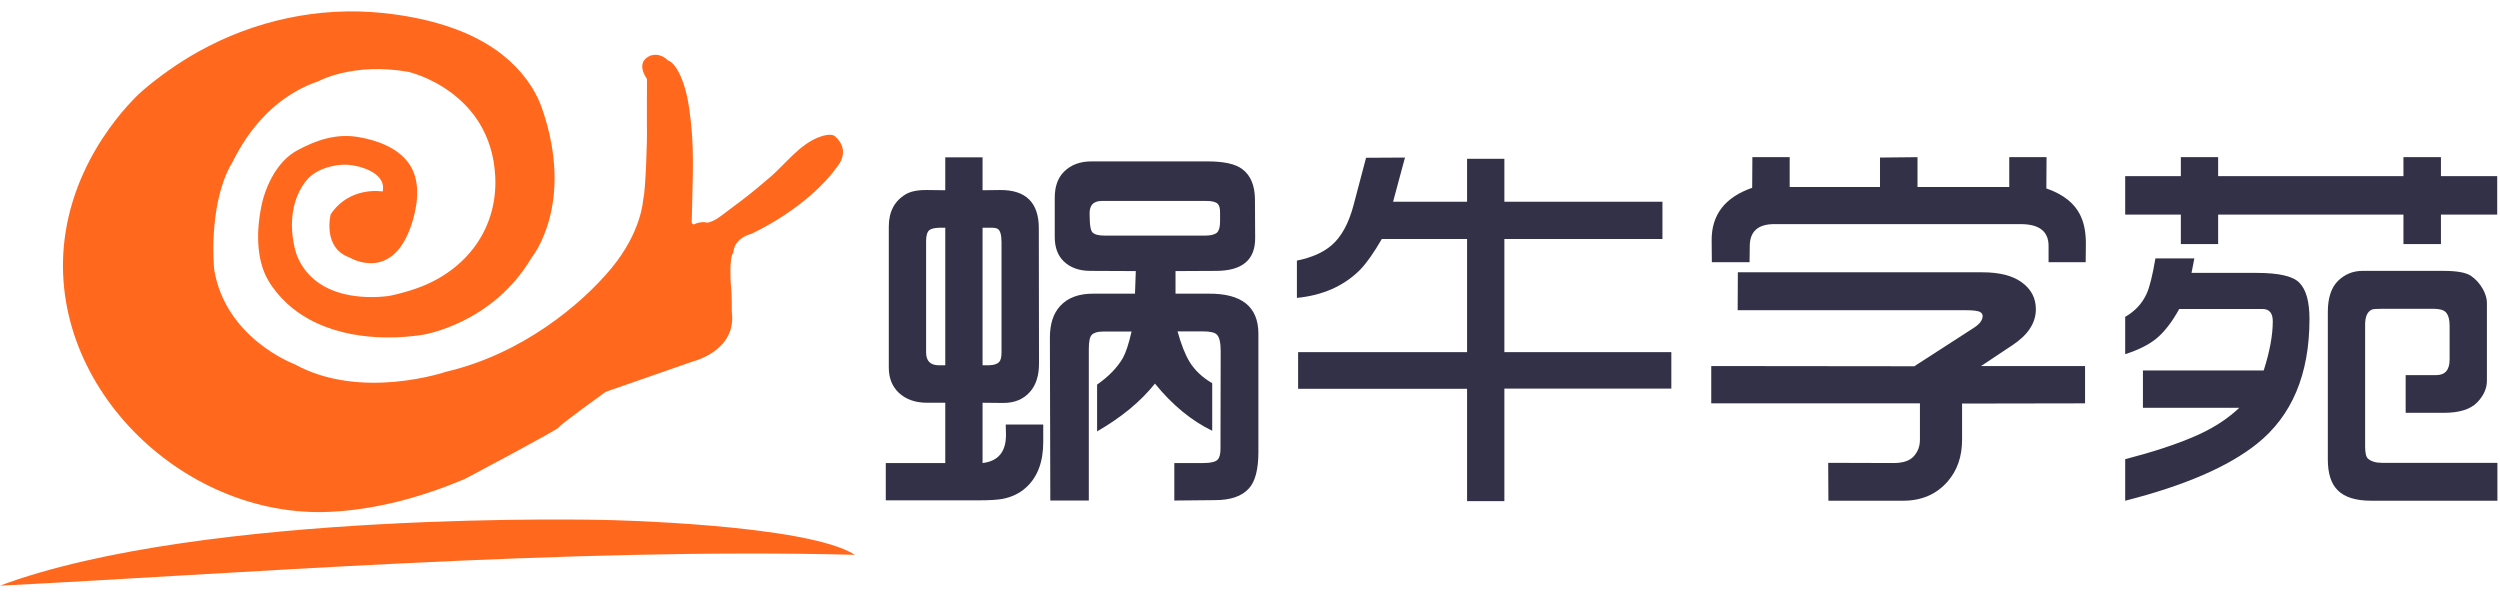
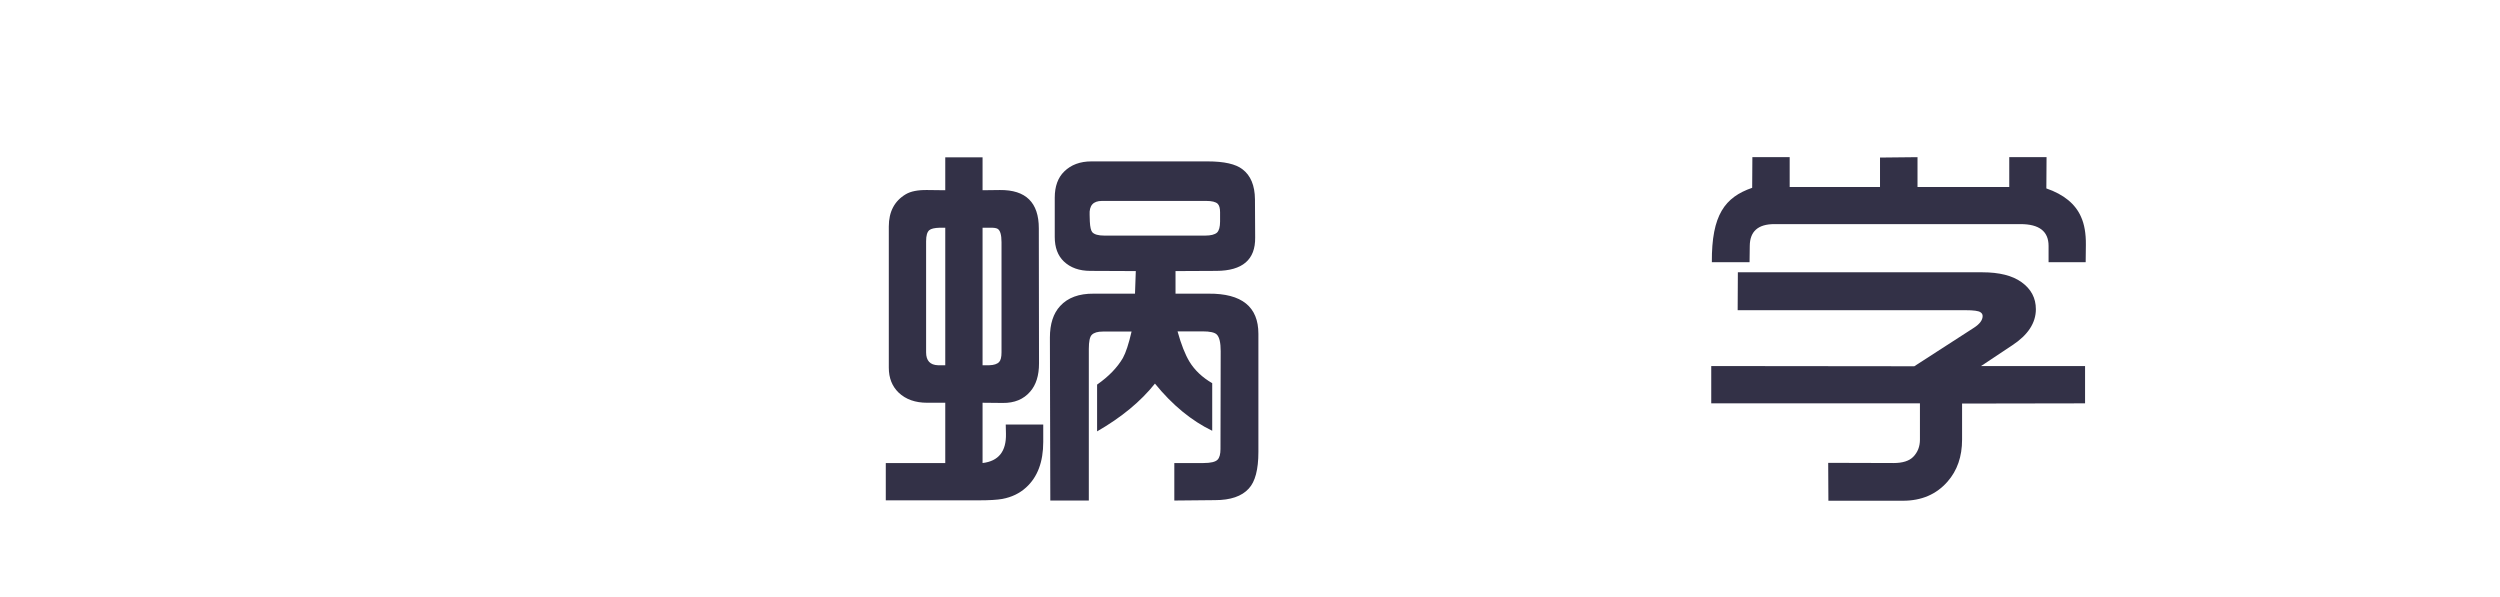
<svg xmlns="http://www.w3.org/2000/svg" width="201" height="48" viewBox="0 0 201 48" fill="none">
-   <path fill-rule="evenodd" clip-rule="evenodd" d="M60.415 18.795C58.907 19.22 58.958 20.341 58.958 20.341C58.615 20.613 58.752 22.771 58.752 22.771C58.855 23.552 58.838 25.082 58.838 25.082C59.249 28.208 55.719 29.057 55.719 29.057L48.693 31.504C48.693 31.504 44.923 34.223 44.923 34.364C44.923 34.505 37.383 38.505 37.383 38.505C33.932 39.959 30.241 40.983 26.482 41.153C14.556 41.691 3.397 30.703 5.269 18.693C6.366 11.658 11.439 7.309 11.439 7.309C12.832 6.116 14.34 5.054 15.942 4.157C20.414 1.652 25.619 0.516 30.737 1.04C34.094 1.384 37.805 2.318 40.455 4.451C41.856 5.578 43 7.036 43.587 8.736C46.26 16.484 42.73 20.732 42.73 20.732C39.577 26.067 33.99 26.916 33.99 26.917C30.299 27.484 25.931 27.019 23.085 24.405C22.483 23.853 21.956 23.217 21.548 22.51C20.564 20.805 20.628 18.415 21.019 16.55C21.365 14.896 22.311 12.956 23.88 12.1C25.416 11.262 27.03 10.718 28.806 11.017C30.28 11.265 31.925 11.848 32.837 13.09C33.804 14.408 33.623 16.213 33.202 17.673C31.694 22.907 28.095 20.698 28.095 20.698C25.902 19.916 26.587 17.232 26.587 17.232C28.13 14.921 30.769 15.397 30.769 15.397C30.989 14.373 30.041 13.778 29.195 13.499C28.68 13.328 28.075 13.212 27.528 13.245C26.409 13.312 25.204 13.717 24.522 14.649C22.62 17.249 23.88 20.562 23.88 20.562C25.628 24.818 31.386 23.773 31.386 23.773C32.129 23.614 32.864 23.411 33.579 23.154C37.495 21.743 40.037 18.377 39.817 14.165C39.457 7.283 32.851 5.78 32.851 5.78C28.404 4.989 25.628 6.519 25.628 6.519C20.487 8.277 18.739 13.171 18.507 13.349C16.708 16.739 17.222 21.683 17.222 21.683C18.148 27.239 23.674 29.278 23.674 29.278C29.021 32.235 35.858 29.89 35.858 29.89C41.976 28.463 46.757 24.47 49.173 21.547C51.59 18.625 51.709 16.059 51.709 16.059C51.932 15.295 52.035 10.707 52.018 10.656C52.001 10.605 52.018 6.357 52.018 6.357C50.99 4.828 52.361 4.454 52.361 4.454C53.166 4.233 53.68 4.845 53.68 4.845C54.057 4.981 54.307 5.339 54.495 5.671C55.193 6.912 55.405 8.477 55.555 9.872C55.843 12.549 55.653 15.252 55.612 17.937L55.766 18.051C56.435 17.733 56.872 17.911 56.872 17.911C57.505 17.761 57.894 17.417 58.388 17.045C58.804 16.732 59.251 16.404 59.647 16.101C60.436 15.498 61.202 14.867 61.951 14.216C63.181 13.148 64.318 11.583 65.891 11.009C66.175 10.906 66.842 10.707 67.125 10.953C68.446 12.1 67.355 13.341 67.355 13.341C64.904 16.79 60.415 18.795 60.415 18.795ZM48.736 41.806C48.736 41.806 64.853 42.126 68.735 44.606C45.6 44.01 18.319 46.179 0 47.086C16.4 40.97 48.736 41.806 48.736 41.806Z" fill="#FF681D" />
  <path d="M84.445 40.243L84.412 27.145C84.412 26.042 84.688 25.194 85.239 24.6C85.855 23.93 86.752 23.6 87.93 23.611H91.254L91.318 21.795L87.671 21.779C86.774 21.779 86.061 21.525 85.531 21.017C85.045 20.552 84.802 19.898 84.802 19.055V15.894C84.802 14.987 85.055 14.284 85.564 13.787C86.115 13.247 86.844 12.976 87.752 12.976H97.089C98.419 12.976 99.354 13.187 99.894 13.609C100.553 14.106 100.888 14.911 100.899 16.024L100.915 19.104C100.937 20.877 99.899 21.768 97.803 21.779L94.512 21.795V23.611H97.171C99.84 23.589 101.175 24.665 101.175 26.837V36.336C101.175 37.752 100.915 38.736 100.396 39.287C99.835 39.903 98.932 40.211 97.689 40.211L94.415 40.243V37.228H96.765C97.349 37.228 97.727 37.136 97.9 36.952C98.051 36.79 98.127 36.509 98.127 36.109L98.143 28.231C98.143 27.55 98.04 27.107 97.835 26.902C97.673 26.729 97.289 26.642 96.684 26.642H94.674C94.966 27.691 95.285 28.501 95.63 29.074C96.052 29.765 96.663 30.344 97.462 30.808V34.634C95.787 33.824 94.252 32.559 92.858 30.841C91.713 32.278 90.162 33.559 88.206 34.683V30.922C89.135 30.273 89.827 29.56 90.281 28.782C90.519 28.35 90.751 27.642 90.978 26.658H88.66C88.249 26.658 87.957 26.745 87.784 26.918C87.622 27.069 87.541 27.447 87.541 28.053V40.243H84.445ZM88.79 18.942H96.895C97.349 18.942 97.668 18.861 97.851 18.699C98.013 18.537 98.094 18.24 98.094 17.807V17.062C98.094 16.737 98.03 16.51 97.9 16.381C97.738 16.229 97.43 16.154 96.976 16.154H88.595C87.892 16.154 87.563 16.527 87.606 17.272L87.622 17.807C87.644 18.25 87.709 18.537 87.817 18.666C87.979 18.85 88.303 18.942 88.79 18.942ZM71.217 40.227V37.228H75.999V32.381H74.54C73.589 32.381 72.827 32.111 72.254 31.57C71.725 31.062 71.46 30.392 71.46 29.56V18.212C71.46 17.024 71.914 16.159 72.822 15.619C73.222 15.381 73.794 15.268 74.54 15.278L75.999 15.295V12.652H78.998V15.295L80.392 15.278C82.478 15.257 83.521 16.283 83.521 18.358L83.537 29.22C83.537 30.192 83.299 30.949 82.824 31.489C82.294 32.105 81.559 32.408 80.619 32.397L78.998 32.381V37.228C80.284 37.077 80.911 36.293 80.879 34.877L80.862 34.132H83.877V35.526C83.877 37.136 83.418 38.357 82.5 39.19C81.981 39.665 81.343 39.973 80.587 40.114C80.176 40.189 79.533 40.227 78.658 40.227H71.217ZM75.999 29.366V18.31H75.545C75.134 18.321 74.859 18.386 74.718 18.504C74.545 18.645 74.459 18.942 74.459 19.396V28.328C74.459 28.998 74.778 29.344 75.415 29.366H75.999ZM78.998 29.366H79.533C79.911 29.355 80.176 29.268 80.327 29.106C80.457 28.977 80.522 28.717 80.522 28.328V19.477C80.522 18.872 80.414 18.51 80.198 18.391C80.079 18.326 79.863 18.299 79.549 18.31H78.998V29.366Z" fill="#333147" />
-   <path d="M104.271 23.951V20.952C105.449 20.714 106.378 20.304 107.059 19.72C107.848 19.039 108.437 17.964 108.826 16.494L109.831 12.685L112.96 12.668L112.004 16.219H117.953V12.766H120.952V16.219H133.661V19.218H120.952V28.312H134.375V31.246H120.952V40.292H117.953V31.262H104.368V28.312H117.953V19.218H111.096C110.447 20.342 109.858 21.174 109.329 21.714C108.032 23 106.346 23.746 104.271 23.951Z" fill="#333147" />
-   <path d="M137.584 32.429V29.43L153.909 29.447L158.707 26.35C159.172 26.048 159.404 25.734 159.404 25.41C159.404 25.28 159.345 25.178 159.226 25.102C159.075 24.994 158.675 24.94 158.026 24.94H139.708L139.724 21.892H159.372C160.744 21.892 161.798 22.157 162.533 22.687C163.3 23.238 163.684 23.962 163.684 24.859C163.684 25.961 163.052 26.929 161.787 27.761L159.275 29.43H167.639V32.429L157.751 32.446V35.347C157.751 36.709 157.362 37.833 156.584 38.719C155.687 39.746 154.492 40.259 153.001 40.259H147.003L146.987 37.212L152.239 37.228C152.974 37.228 153.504 37.06 153.828 36.725C154.184 36.358 154.363 35.899 154.363 35.347V32.429H137.584ZM137.633 21.082L137.617 19.315C137.606 17.262 138.692 15.857 140.875 15.1L140.891 12.636H143.89V15.035H151.153V12.668L154.168 12.636V15.035H161.544V12.636H164.543L164.527 15.149C165.932 15.635 166.861 16.397 167.315 17.434C167.585 18.029 167.715 18.78 167.704 19.688L167.688 21.082H164.705V19.769C164.705 18.602 163.954 18.018 162.452 18.018H142.658C141.351 18.018 140.691 18.602 140.681 19.769L140.664 21.082H137.633Z" fill="#333147" />
-   <path d="M170.865 28.474V25.475C171.654 25.021 172.227 24.405 172.584 23.627C172.822 23.119 173.059 22.168 173.297 20.774H176.426L176.199 21.941H181.435C183.207 21.941 184.348 22.2 184.855 22.719C185.407 23.26 185.682 24.238 185.682 25.653C185.682 30.095 184.272 33.44 181.451 35.688C179.149 37.525 175.621 39.049 170.865 40.259V36.92C173.07 36.347 174.902 35.747 176.361 35.121C177.82 34.505 179.047 33.726 180.041 32.786H172.292V29.787H182.002C182.489 28.263 182.732 26.945 182.732 25.832C182.732 25.172 182.456 24.843 181.905 24.843H175.21C174.626 25.902 174.005 26.702 173.346 27.242C172.719 27.739 171.892 28.15 170.865 28.474ZM170.865 17.256V14.16H175.34V12.636H178.339V14.16H193.237V12.636H196.252V14.16H200.775V17.256H196.252V19.623H193.237V17.256H178.339V19.623H175.34V17.256H170.865ZM193.415 33.191V30.16H195.863C196.587 30.16 196.949 29.744 196.949 28.912V26.204C196.949 25.686 196.846 25.318 196.641 25.102C196.468 24.919 196.138 24.827 195.652 24.827H191.518C191.064 24.827 190.789 24.848 190.691 24.892C190.335 25.064 190.156 25.464 190.156 26.091V35.883C190.156 36.412 190.232 36.742 190.383 36.871C190.632 37.098 191.01 37.212 191.518 37.212H200.791V40.259H190.675C189.411 40.259 188.503 39.978 187.952 39.416C187.422 38.898 187.157 38.071 187.157 36.936V25.086C187.157 23.962 187.428 23.13 187.968 22.59C188.519 22.049 189.178 21.779 189.946 21.779H196.479C197.527 21.779 198.251 21.909 198.651 22.168C199.062 22.449 199.391 22.817 199.64 23.27C199.845 23.659 199.948 24.016 199.948 24.34V30.614C199.948 31.23 199.688 31.808 199.17 32.349C198.629 32.91 197.732 33.191 196.479 33.191H193.415Z" fill="#333147" />
+   <path d="M137.584 32.429V29.43L153.909 29.447L158.707 26.35C159.172 26.048 159.404 25.734 159.404 25.41C159.404 25.28 159.345 25.178 159.226 25.102C159.075 24.994 158.675 24.94 158.026 24.94H139.708L139.724 21.892H159.372C160.744 21.892 161.798 22.157 162.533 22.687C163.3 23.238 163.684 23.962 163.684 24.859C163.684 25.961 163.052 26.929 161.787 27.761L159.275 29.43H167.639V32.429L157.751 32.446V35.347C157.751 36.709 157.362 37.833 156.584 38.719C155.687 39.746 154.492 40.259 153.001 40.259H147.003L146.987 37.212L152.239 37.228C152.974 37.228 153.504 37.06 153.828 36.725C154.184 36.358 154.363 35.899 154.363 35.347V32.429H137.584ZM137.633 21.082C137.606 17.262 138.692 15.857 140.875 15.1L140.891 12.636H143.89V15.035H151.153V12.668L154.168 12.636V15.035H161.544V12.636H164.543L164.527 15.149C165.932 15.635 166.861 16.397 167.315 17.434C167.585 18.029 167.715 18.78 167.704 19.688L167.688 21.082H164.705V19.769C164.705 18.602 163.954 18.018 162.452 18.018H142.658C141.351 18.018 140.691 18.602 140.681 19.769L140.664 21.082H137.633Z" fill="#333147" />
</svg>